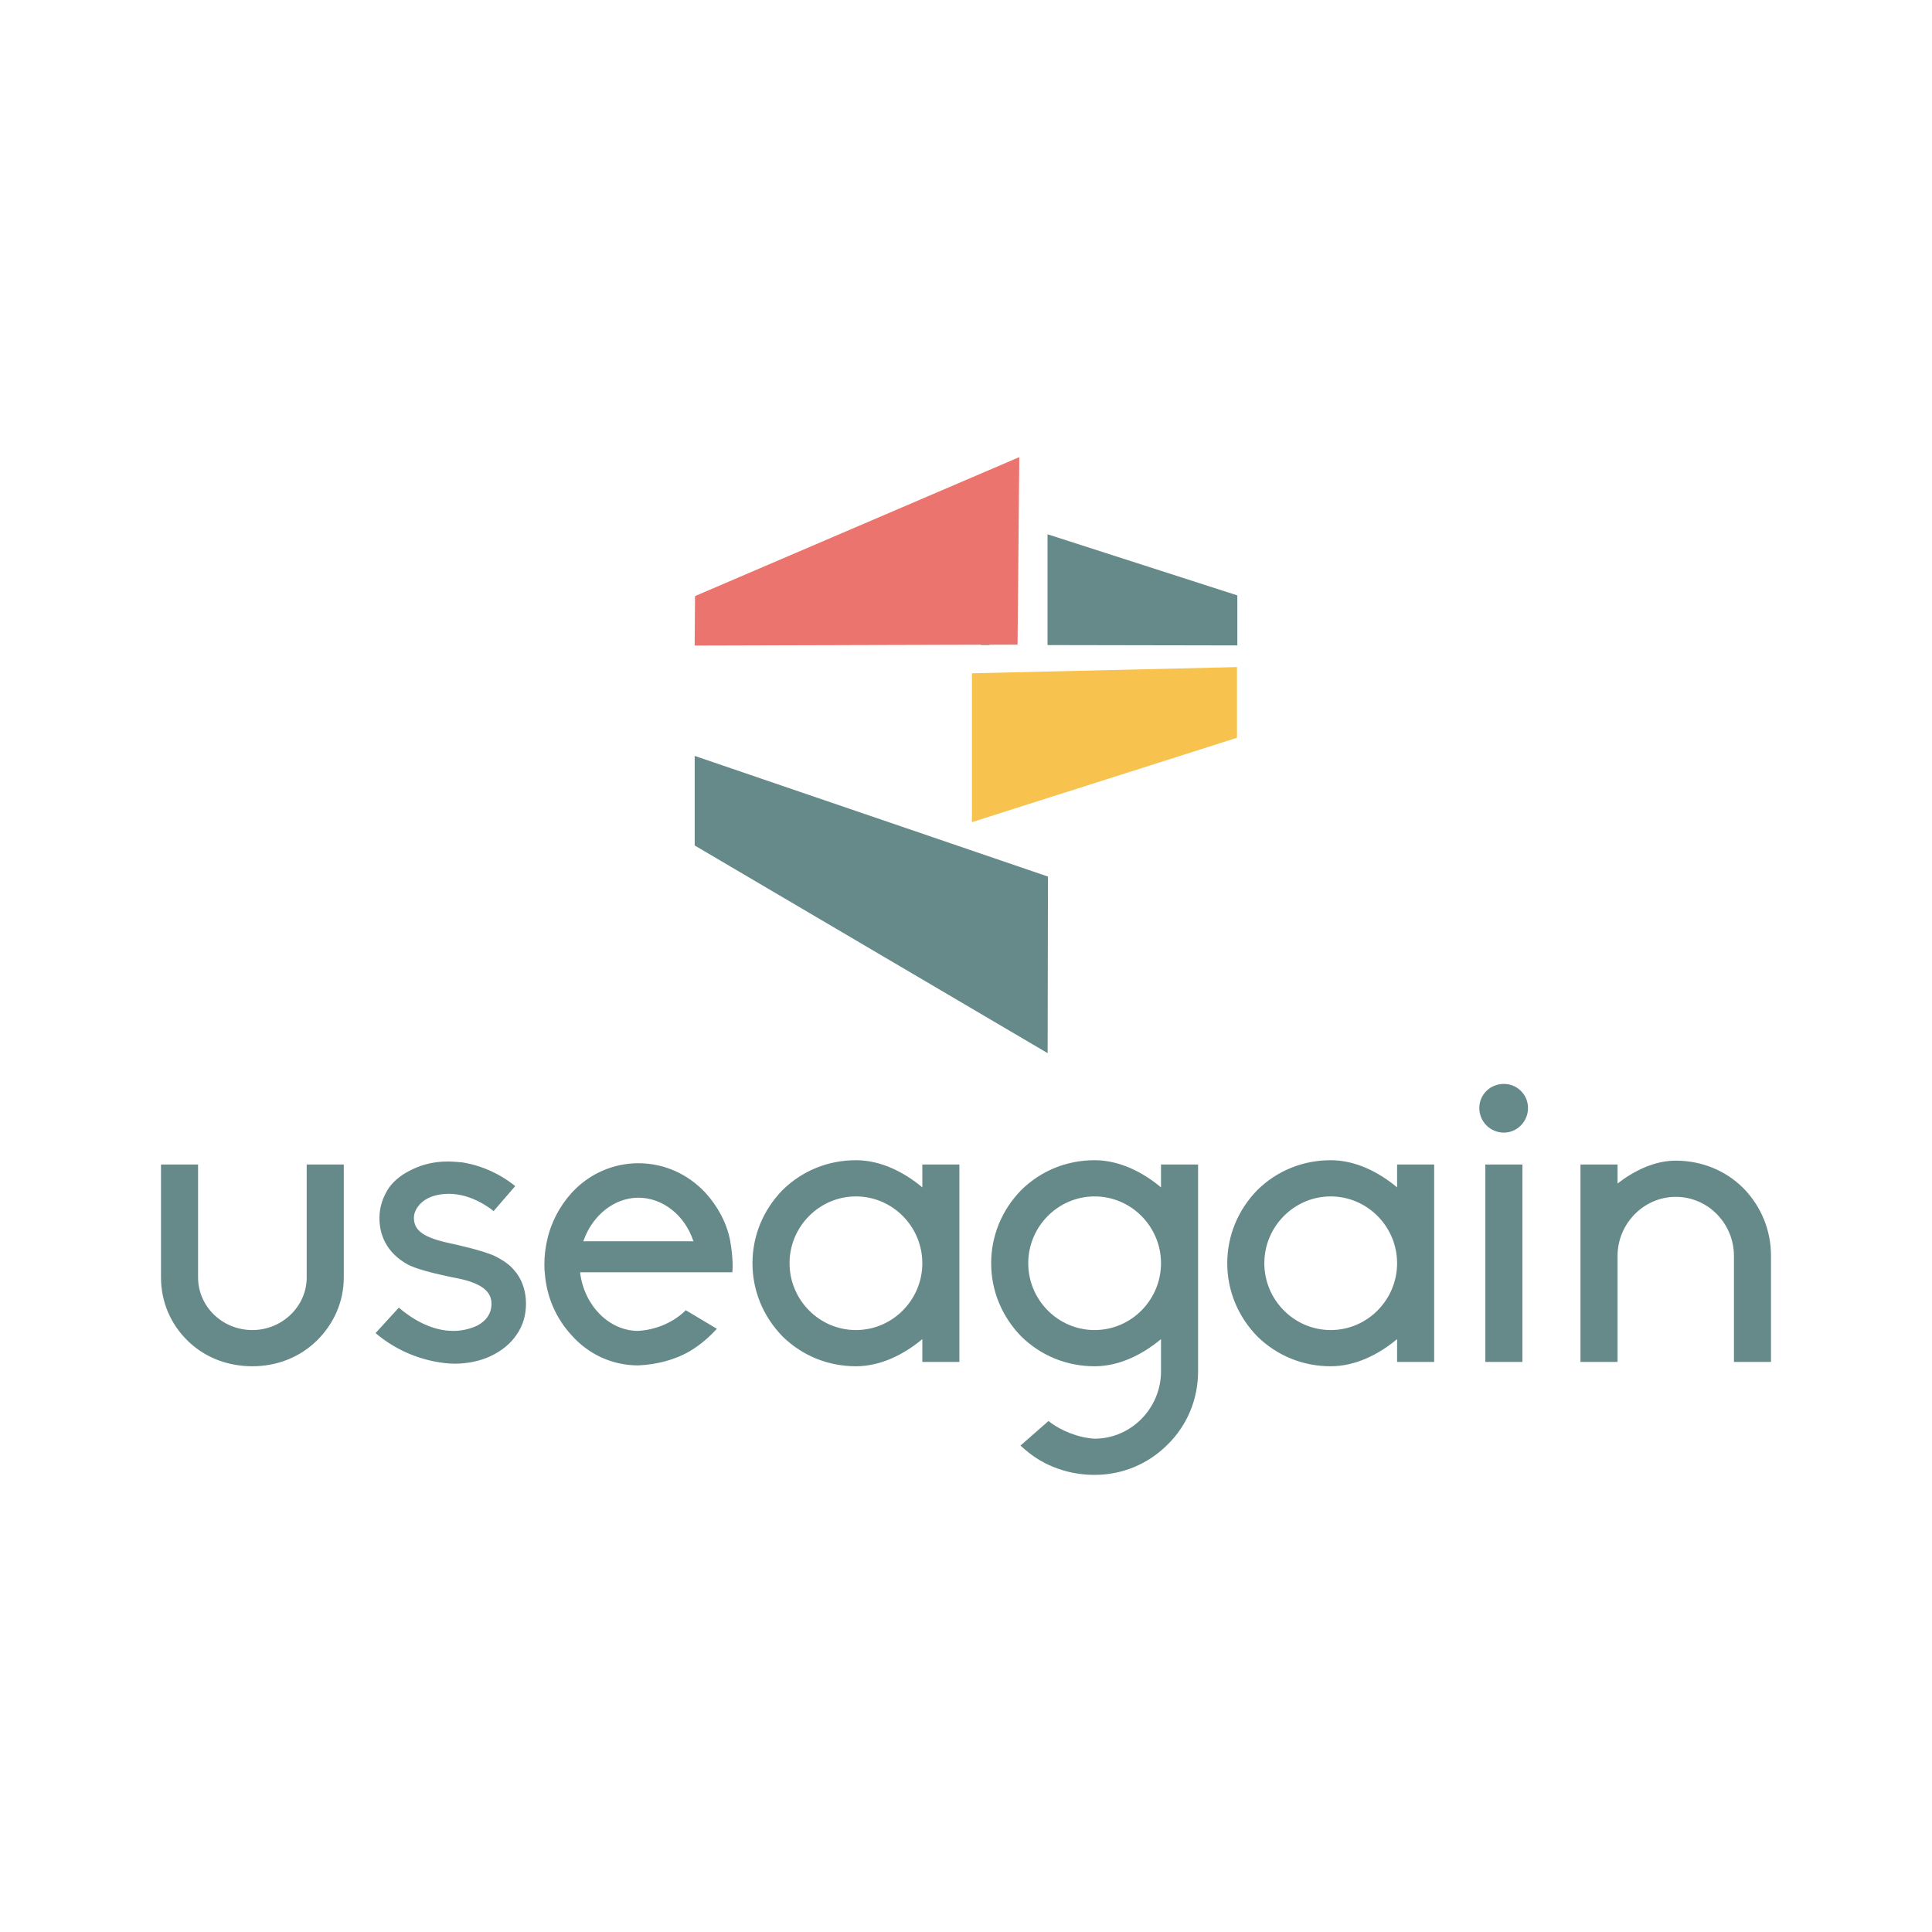
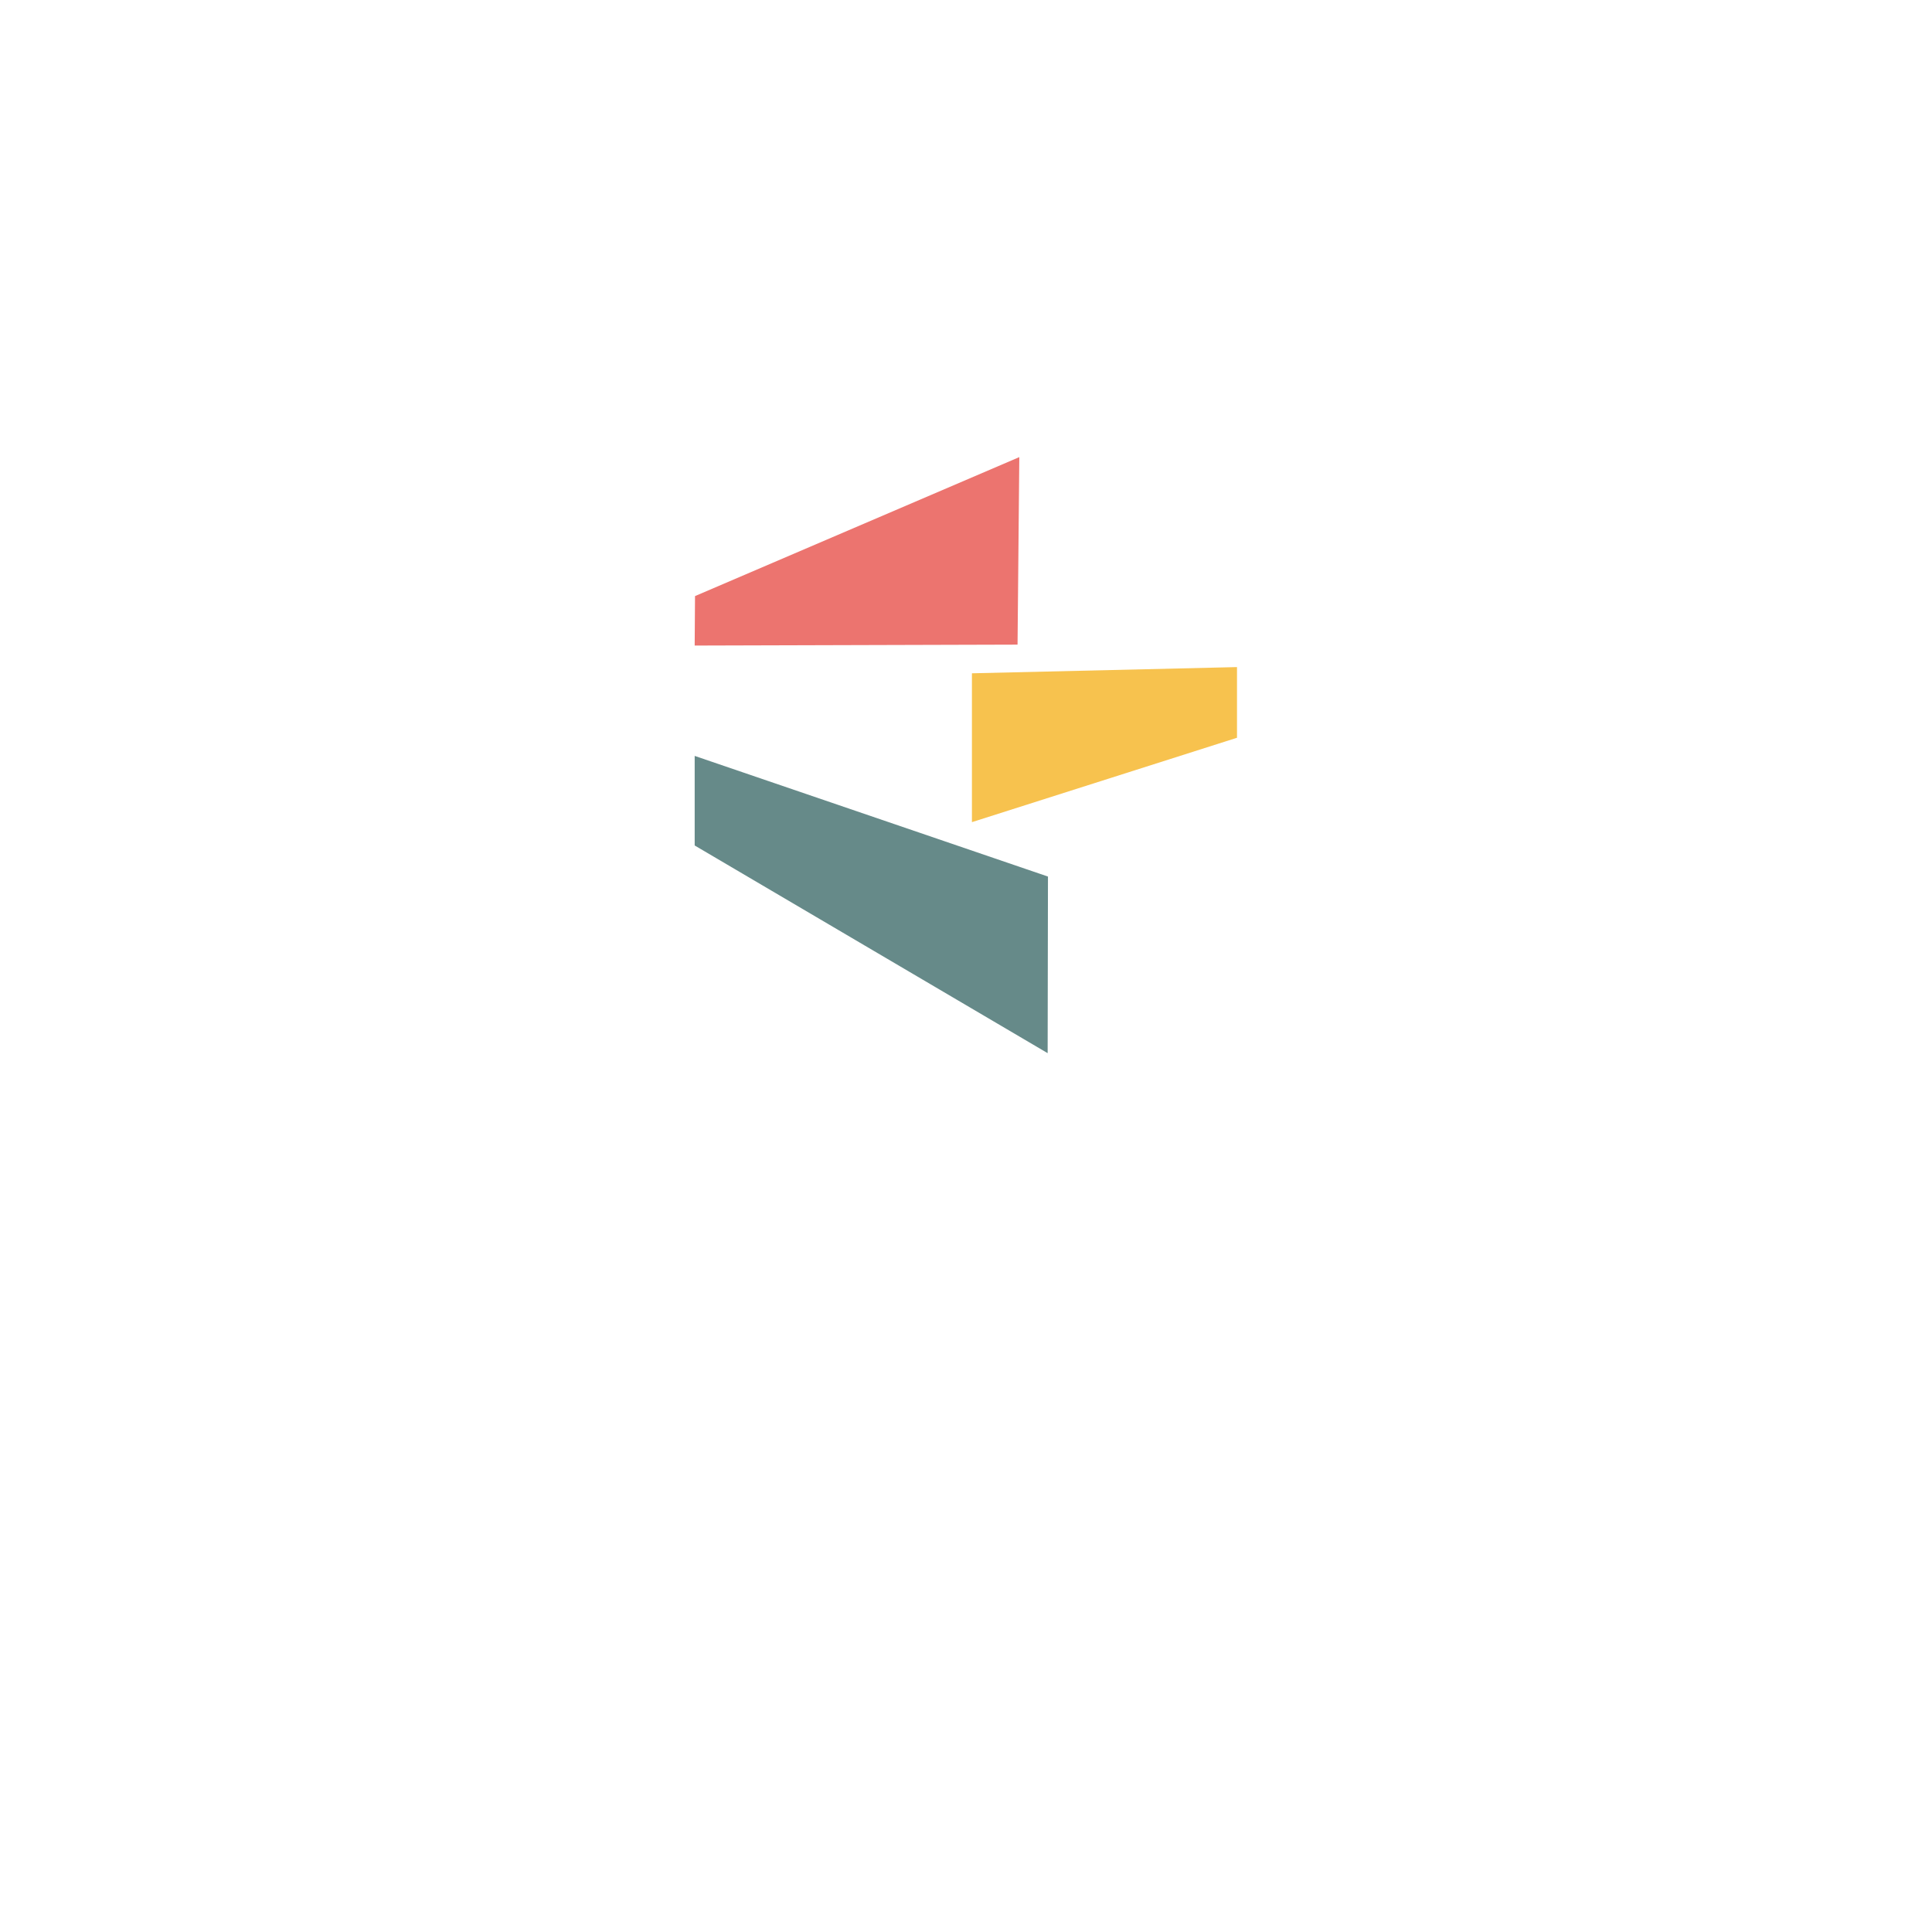
<svg xmlns="http://www.w3.org/2000/svg" width="100%" height="100%" viewBox="0 0 300 300" version="1.1" xml:space="preserve" style="fill-rule:evenodd;clip-rule:evenodd;stroke-linejoin:round;stroke-miterlimit:1.414;">
  <g id="Ebene1" />
  <g id="Isolationsmodus">
    <g>
      <path d="M150.921,104.549l41.159,-0.964l0,10.975l-41.159,13.102l0,-23.113Z" style="fill:#f7c24e;" />
      <path d="M107.869,131.285l54.809,32.249l0.049,-27.423l-54.858,-18.735l0,13.909Z" style="fill:#668a89;" />
-       <path d="M162.659,100.166l29.473,0.054l0,-7.767l-11.818,-3.806l-17.655,-5.685l0,17.204Zm-10.275,-20.511l-0.105,20.493l1.375,0.002l0,-20.086l-1.27,-0.409Z" style="fill:#668a89;" />
      <path d="M158.277,70.98l-50.355,21.58l-0.053,7.682l50.135,-0.144l0.273,-29.118Z" style="fill:#ec746f;fill-rule:nonzero;" />
-       <path d="M270.718,184.507c-2.812,-2.81 -6.56,-4.282 -10.509,-4.282c-3.281,0 -6.427,1.537 -9.036,3.547l0,-2.945l-5.757,0l0,30.655l5.757,0l0,-16.466c0,-5.02 4.082,-9.17 9.036,-9.17c5.02,0 9.036,4.15 9.036,9.17l0,16.466l5.755,0l0,-16.466c0,-4.017 -1.538,-7.697 -4.282,-10.509m-40.075,26.975l5.755,0l0,-30.655l-5.755,0l0,30.655Zm2.878,-35.61c2.074,0 3.748,-1.741 3.748,-3.815c0,-2.075 -1.674,-3.748 -3.748,-3.748c-2.143,0 -3.816,1.673 -3.816,3.748c0,2.074 1.673,3.815 3.816,3.815m-26.889,30.658c-5.69,0 -10.308,-4.686 -10.308,-10.376c0,-5.689 4.618,-10.375 10.308,-10.375c5.689,0 10.308,4.686 10.308,10.375c0,5.69 -4.619,10.376 -10.308,10.376m10.308,-22.156c-2.878,-2.411 -6.492,-4.217 -10.308,-4.217c-4.285,0 -8.301,1.605 -11.379,4.618c-3.011,3.078 -4.686,7.095 -4.686,11.379c0,4.283 1.675,8.301 4.686,11.38c3.078,3.01 7.094,4.618 11.379,4.618c3.816,0 7.43,-1.806 10.308,-4.217l0,3.547l5.757,0l0,-30.655l-5.757,0l0,3.547Zm-46.968,22.156c-5.69,0 -10.308,-4.686 -10.308,-10.376c0,-5.689 4.618,-10.375 10.308,-10.375c5.689,0 10.308,4.686 10.308,10.375c0,5.69 -4.619,10.376 -10.308,10.376m10.308,-25.703l0,3.547c-2.878,-2.411 -6.493,-4.217 -10.308,-4.217c-4.285,0 -8.301,1.605 -11.379,4.618c-3.013,3.078 -4.686,7.095 -4.686,11.379c0,4.283 1.673,8.301 4.686,11.38c3.078,3.01 7.094,4.618 11.379,4.618c3.815,0 7.43,-1.806 10.308,-4.217l0,5.02c0,5.689 -4.619,10.443 -10.308,10.443c-2.479,-0.135 -5.221,-1.206 -7.162,-2.744l-4.353,3.815c0.871,0.803 1.877,1.606 2.88,2.208c2.476,1.472 5.421,2.343 8.635,2.343c4.282,0 8.298,-1.673 11.311,-4.686c3.081,-3.013 4.754,-7.095 4.754,-11.379l0,-32.128l-5.757,0Zm-47.372,25.703c-5.69,0 -10.308,-4.686 -10.308,-10.376c0,-5.689 4.618,-10.375 10.308,-10.375c5.69,0 10.31,4.686 10.31,10.375c0,5.69 -4.62,10.376 -10.31,10.376m10.31,-22.156c-2.88,-2.411 -6.494,-4.217 -10.31,-4.217c-4.285,0 -8.301,1.605 -11.379,4.618c-3.011,3.078 -4.686,7.095 -4.686,11.379c0,4.283 1.675,8.301 4.686,11.38c3.078,3.01 7.094,4.618 11.379,4.618c3.816,0 7.43,-1.806 10.31,-4.217l0,3.547l5.755,0l0,-30.655l-5.755,0l0,3.547Zm-52.66,8.366l0.068,-0.133c1.405,-3.951 4.819,-6.628 8.499,-6.628c3.751,0 7.162,2.677 8.502,6.628l0.068,0.133l-17.137,0Zm22.826,-0.067c-0.537,-2.81 -1.941,-5.354 -3.815,-7.431c-2.745,-2.945 -6.427,-4.616 -10.444,-4.616c-3.948,0 -7.696,1.671 -10.373,4.616c-1.876,2.077 -3.213,4.621 -3.816,7.431c-0.268,1.206 -0.403,2.41 -0.403,3.614c0,0.47 0,0.939 0.067,1.408c0.269,3.68 1.741,7.026 4.152,9.638c2.677,3.013 6.357,4.684 10.373,4.684c2.88,-0.133 5.758,-0.869 8.101,-2.276c1.54,-0.936 2.877,-2.074 4.081,-3.412l-4.819,-2.879c-1.941,1.941 -4.751,3.08 -7.496,3.213c-4.417,-0.068 -8.233,-3.883 -8.903,-8.968l0,-0.136l23.629,0c0.068,-0.602 0.133,-2.142 -0.334,-4.886m-33.115,5.087c-0.735,-0.936 -1.405,-1.673 -3.213,-2.609c-1.538,-0.871 -7.027,-2.077 -7.095,-2.077c-4.084,-0.868 -5.689,-1.939 -5.689,-3.949c0,-1.204 0.87,-2.408 2.21,-3.078c0.935,-0.469 2.074,-0.67 3.278,-0.67c1.272,0 3.884,0.334 6.894,2.677l3.347,-3.881c-2.409,-1.941 -5.286,-3.213 -8.231,-3.682c-0.738,-0.068 -1.541,-0.133 -2.278,-0.133c-1.939,0 -3.68,0.401 -5.286,1.136c-1.741,0.803 -2.945,1.741 -3.815,2.945c-0.939,1.407 -1.473,3.013 -1.473,4.686c0,3.081 1.473,5.557 4.282,7.162c1.874,1.072 6.962,2.01 7.162,2.075c4.152,0.738 5.958,2.009 5.958,4.084c0,2.075 -1.54,3.081 -2.408,3.482c-1.071,0.467 -2.278,0.735 -3.55,0.735c-1.873,0 -4.886,-0.602 -8.434,-3.615l-3.612,3.951c2.677,2.275 5.822,3.748 9.169,4.415c1.071,0.201 2.075,0.337 3.146,0.337c1.941,0 3.883,-0.402 5.489,-1.139c1.808,-0.871 3.146,-1.942 4.084,-3.347c1.003,-1.405 1.472,-3.078 1.472,-4.819c0,-1.741 -0.469,-3.346 -1.407,-4.686m-51.117,10.443c2.676,2.609 6.224,3.949 10.039,3.949c3.748,0 7.295,-1.34 9.972,-3.949c2.679,-2.611 4.219,-6.091 4.219,-9.841l0,-17.535l-5.757,0l0,17.535c0,4.485 -3.815,8.168 -8.434,8.168c-4.686,0 -8.434,-3.683 -8.434,-8.168l0,-17.535l-5.757,0l0,17.535c0,3.75 1.473,7.23 4.152,9.841" style="fill:#668a89;" />
    </g>
  </g>
</svg>